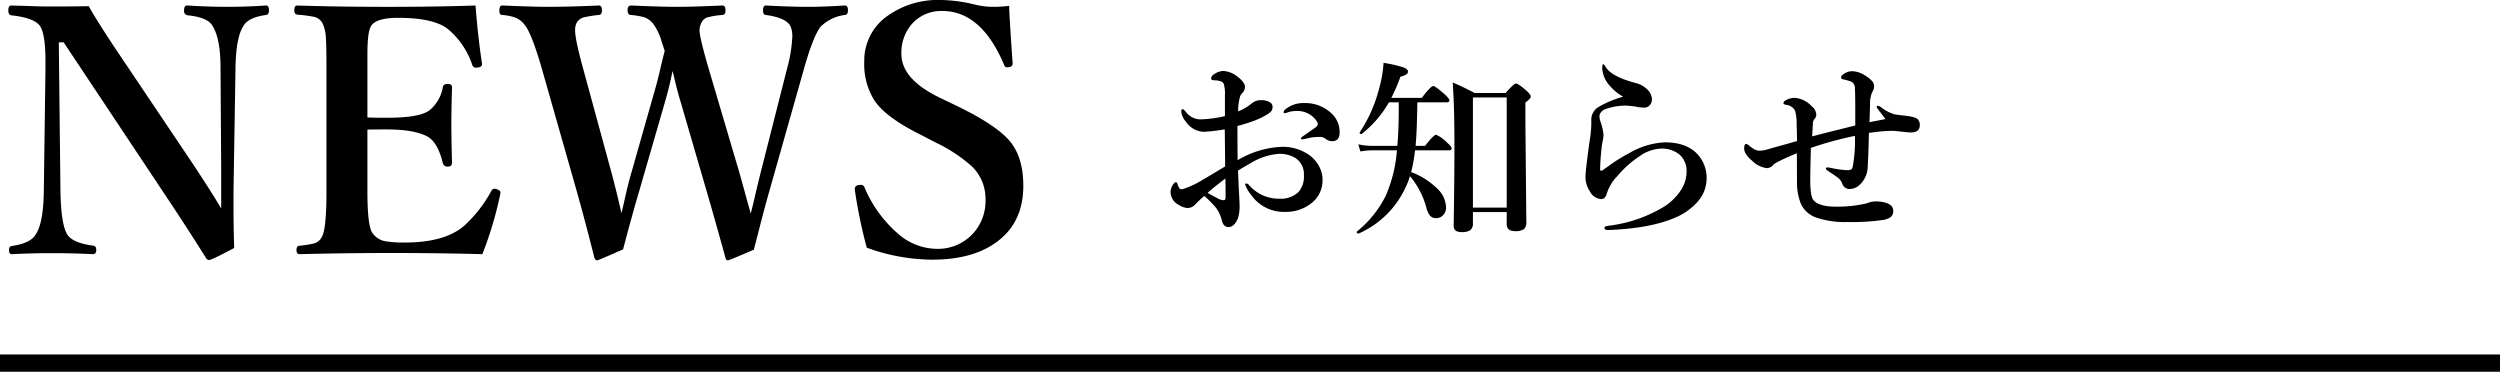
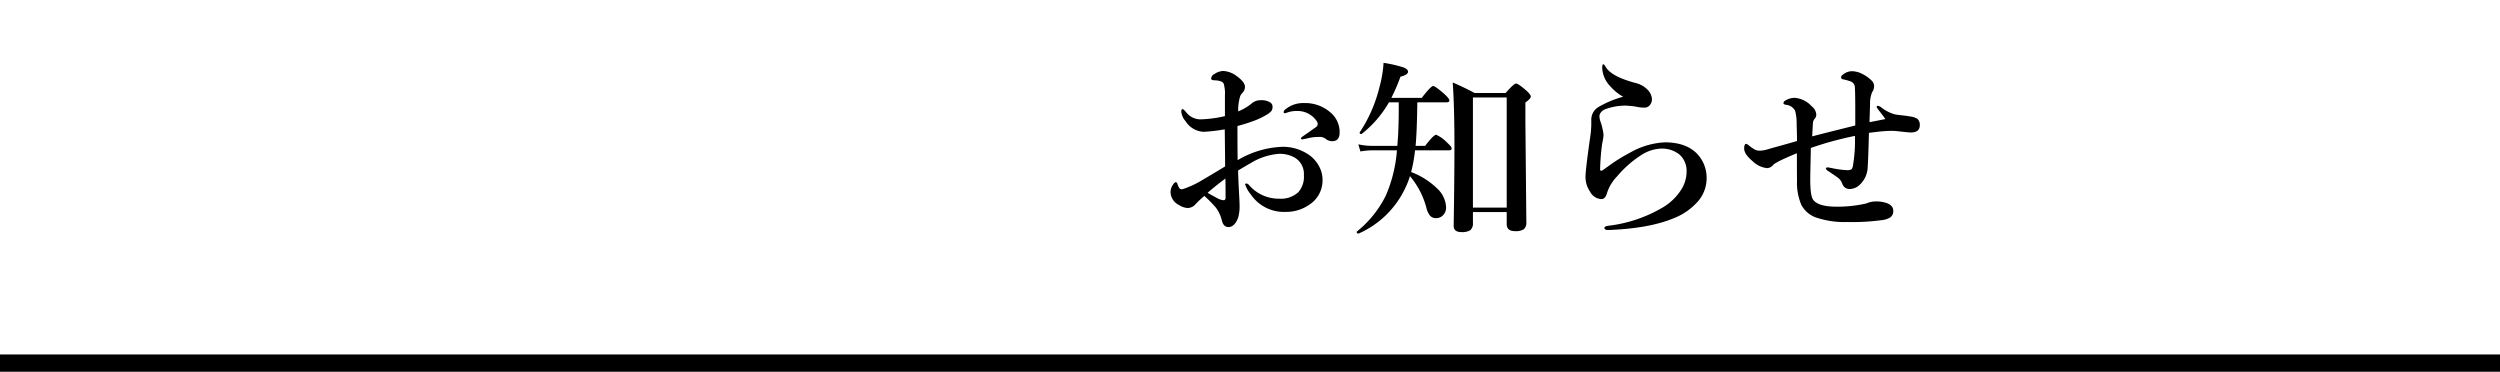
<svg xmlns="http://www.w3.org/2000/svg" width="579" height="86.1" viewBox="0 0 579 86.1">
  <g transform="translate(-342 -12784.9)">
    <path d="M29.795-25.6a.818.818,0,0,1,.352-.637,6.542,6.542,0,0,1,4.46-1.494,8.843,8.843,0,0,1,6,2.153,5.913,5.913,0,0,1,2.153,4.614q0,2.065-1.714,2.065a2.5,2.5,0,0,1-1.34-.4,2.35,2.35,0,0,0-1.362-.593q-.857,0-1.384.044a11.923,11.923,0,0,0-1.714.308q-1.055.22-1.1.22-.352,0-.352-.22,0-.2.593-.593,2.725-1.89,2.988-2.109a.871.871,0,0,0,.308-.593,1.02,1.02,0,0,0-.176-.615,5.322,5.322,0,0,0-4.79-2.439,6.215,6.215,0,0,0-1.89.286l-.439.154a.86.86,0,0,1-.286.066Q29.795-25.378,29.795-25.6ZM19.138-14.5a21.736,21.736,0,0,1,10.349-3.1,10.623,10.623,0,0,1,5.8,1.626,7.428,7.428,0,0,1,2.681,2.834A6.512,6.512,0,0,1,38.8-9.954a6.679,6.679,0,0,1-2.922,5.669A9.415,9.415,0,0,1,30.19-2.527a9.246,9.246,0,0,1-7.976-4,7.737,7.737,0,0,1-1.34-2.351q0-.22.264-.22a.771.771,0,0,1,.593.308,9.093,9.093,0,0,0,7.031,3.208,5.99,5.99,0,0,0,4.417-1.494,5.382,5.382,0,0,0,1.3-3.955,4.392,4.392,0,0,0-2.153-4.087,7.131,7.131,0,0,0-3.6-.857,14.7,14.7,0,0,0-6.57,2.153q-.835.461-2.922,1.714.088,2.659.264,5.889.088,1.626.088,2.219a9.29,9.29,0,0,1-.352,2.878Q18.391.989,17.007.989q-1.143,0-1.516-1.494a8.084,8.084,0,0,0-1.45-3.076,27.457,27.457,0,0,0-2.615-2.637A23.149,23.149,0,0,0,9.36-4.285a2.4,2.4,0,0,1-1.8.857,3.854,3.854,0,0,1-1.978-.681A3.412,3.412,0,0,1,3.6-7.075a3.045,3.045,0,0,1,.549-1.736q.4-.593.659-.593.242,0,.374.352a4.023,4.023,0,0,0,.483,1.077.684.684,0,0,0,.505.2A2.331,2.331,0,0,0,6.438-7.8a21.7,21.7,0,0,0,4.68-2.2q1.494-.857,5.12-3.054,0-1.428-.044-4.9-.022-2.461-.044-3.691a40.258,40.258,0,0,1-4.856.571,5.218,5.218,0,0,1-4.219-2.461,3.924,3.924,0,0,1-.989-2.2q0-.593.308-.593.242,0,.857.769a4.189,4.189,0,0,0,3.428,1.6,28.6,28.6,0,0,0,5.515-.747v-4.878a7.133,7.133,0,0,0-.176-2.153,1.076,1.076,0,0,0-.813-1.033,3.746,3.746,0,0,0-1.165-.22q-1.033,0-1.033-.374a1.23,1.23,0,0,1,.725-1.077,4.055,4.055,0,0,1,1.978-.725A5.623,5.623,0,0,1,18.9-33.992q1.934,1.406,1.934,2.483a2.023,2.023,0,0,1-.4,1.208q-.022.022-.33.374a3.3,3.3,0,0,0-.352.527,11.059,11.059,0,0,0-.483,3.6,11.92,11.92,0,0,0,3.1-1.824,3.155,3.155,0,0,1,2.153-.769,3.723,3.723,0,0,1,2.131.505,1.154,1.154,0,0,1,.571.967,1.731,1.731,0,0,1-.242.989,4.009,4.009,0,0,1-.967.813,17.972,17.972,0,0,1-2.966,1.45,41.271,41.271,0,0,1-3.955,1.252Q19.094-16.919,19.138-14.5ZM16.3-10.261q-2.856,2.175-4.109,3.318.681.417,2.219,1.23a3.469,3.469,0,0,0,1.494.483q.439,0,.439-.637Q16.348-8.833,16.3-10.261ZM54.185-27.905a25.365,25.365,0,0,1-6.306,7.317.245.245,0,0,1-.11.022q-.374,0-.374-.308a.2.2,0,0,1,.022-.088,32.735,32.735,0,0,0,4.526-10.305,27.3,27.3,0,0,0,.989-5.779,30.356,30.356,0,0,1,4.614,1.055Q58.6-35.574,58.6-35q0,.725-1.758,1.165a40.816,40.816,0,0,1-2.109,4.9h7.053q2.087-2.747,2.659-2.747.439,0,2.615,1.89,1.121,1.055,1.121,1.45,0,.439-.593.439H60.754q-.088,6.746-.4,10.085h2.2q1.978-2.571,2.571-2.571a7.991,7.991,0,0,1,2.5,1.8q1.077.945,1.077,1.34,0,.461-.571.461h-7.91a34.533,34.533,0,0,1-.9,5.032,17.5,17.5,0,0,1,6.108,3.889A6.263,6.263,0,0,1,67.412-3.56a2.452,2.452,0,0,1-.769,1.868,2.108,2.108,0,0,1-1.516.615,1.8,1.8,0,0,1-1.45-.593,4.69,4.69,0,0,1-.813-1.758,18.753,18.753,0,0,0-3.823-7.383,16.567,16.567,0,0,1-1.033,2.659A21.472,21.472,0,0,1,47.175,2.483h-.088q-.374,0-.374-.352a.149.149,0,0,1,.044-.11,24.813,24.813,0,0,0,6.68-8.284A32.437,32.437,0,0,0,56.03-16.787h-5.8a17.3,17.3,0,0,0-2.659.264l-.483-1.648a15.286,15.286,0,0,0,3.142.352h5.889q.33-3.538.33-8.635v-1.45ZM81.453-2.483H73.63V0a2.037,2.037,0,0,1-.593,1.692,3.462,3.462,0,0,1-2.065.461q-1.8,0-1.8-1.45.176-11.272.176-18.567,0-9.1-.4-14.634,2.527,1.077,5.076,2.439h7.163q1.956-2.2,2.417-2.2.505,0,2.439,1.67.989.923.989,1.34,0,.505-1.252,1.384v4.548L86-.176a2.006,2.006,0,0,1-.593,1.67,3.5,3.5,0,0,1-2.021.439q-1.934,0-1.934-1.626Zm0-1.033v-25.51H73.63v25.51Zm28.477-12.678a17.924,17.924,0,0,1,8.152-2.439q4.944,0,7.515,2.7a8.054,8.054,0,0,1,2.153,5.713,8.111,8.111,0,0,1-2.219,5.493,14.366,14.366,0,0,1-5.339,3.647Q114.521,1.3,105.117,1.67h-.2q-.835,0-.835-.505,0-.352.945-.483A32.146,32.146,0,0,0,117.224-3.34a12.853,12.853,0,0,0,4.7-4.417,7.805,7.805,0,0,0,1.187-4.065,5.072,5.072,0,0,0-1.582-3.933,6.475,6.475,0,0,0-4.395-1.428,9.2,9.2,0,0,0-4.746,1.648,24.641,24.641,0,0,0-5.339,4.746,9.956,9.956,0,0,0-2.4,4q-.374,1.3-1.3,1.3a3.156,3.156,0,0,1-2.615-1.758,6.046,6.046,0,0,1-1.033-3.362q0-1.56,1.033-8.877a24.468,24.468,0,0,0,.308-3.1v-1.406a3.431,3.431,0,0,1,1.758-2.878,23.548,23.548,0,0,1,5.625-2.329,11.133,11.133,0,0,1-2.966-2.4,6.61,6.61,0,0,1-1.89-4.219q0-.9.264-.9.2,0,.549.637,1.34,2.219,6.877,3.691a5.833,5.833,0,0,1,2.725,1.472,3.473,3.473,0,0,1,1.1,2.131v.176a2.016,2.016,0,0,1-.505,1.384,1.543,1.543,0,0,1-1.208.549,8.136,8.136,0,0,1-1.538-.132,12.836,12.836,0,0,0-1.934-.264,9.213,9.213,0,0,0-1.1-.066,13.658,13.658,0,0,0-4.46.813,2.207,2.207,0,0,0-1.143.857,1.337,1.337,0,0,0-.264.725,3.95,3.95,0,0,0,.176,1.121,14.184,14.184,0,0,1,.769,3.186,7.365,7.365,0,0,1-.154,1.3q-.176.879-.2,1.055a54.755,54.755,0,0,0-.439,5.713q0,.308.242.308a.956.956,0,0,0,.505-.22q.242-.176.7-.505l.352-.242q.132-.088.22-.154A37.04,37.04,0,0,1,109.929-16.194Zm57.437-10.9a1.5,1.5,0,0,1,.813.352,9.022,9.022,0,0,0,3.142,1.626q.593.11,2,.264,1.121.132,1.692.242a4.035,4.035,0,0,1,1.538.527,1.81,1.81,0,0,1,.571,1.494q0,1.67-2.109,1.67-.483,0-2.966-.286a11.9,11.9,0,0,0-1.384-.088q-.374,0-.967.022-1.318.044-4.351.439-.2,7.976-.374,8.767a5.8,5.8,0,0,1-2.109,3.56,3.46,3.46,0,0,1-2.109.681,1.755,1.755,0,0,1-1.582-1.23,3.034,3.034,0,0,0-1.033-1.406q-.308-.242-2.153-1.472-.593-.374-.593-.637t.417-.264a1.8,1.8,0,0,1,.4.066q.352.066.4.066a20.513,20.513,0,0,0,3.647.505,1.747,1.747,0,0,0,1.077-.22,2.088,2.088,0,0,0,.286-.681,34.735,34.735,0,0,0,.483-7.031,79.417,79.417,0,0,0-10.217,2.791q0,.681-.088,4.417-.044,2.131-.044,2.922,0,3.867.725,4.724,1.23,1.538,5.317,1.538a29.642,29.642,0,0,0,6.658-.681,4.379,4.379,0,0,0,.7-.22,5.114,5.114,0,0,1,1.692-.308,7.5,7.5,0,0,1,2.549.352q1.582.549,1.582,1.8a1.755,1.755,0,0,1-.681,1.538,4.539,4.539,0,0,1-1.8.615,51.751,51.751,0,0,1-8.218.461A20.385,20.385,0,0,1,152.886-1.3a6.217,6.217,0,0,1-3.208-2.878,13.033,13.033,0,0,1-.989-5.581q-.022-1.143-.022-3.252,0-2.065-.022-3.1-4.812,2-5.449,2.681a1.919,1.919,0,0,1-1.472.769,5.727,5.727,0,0,1-3.384-1.67q-1.89-1.582-1.89-2.878,0-1.077.505-1.077a2.383,2.383,0,0,1,.747.505q.33.264,1.033.725a2.479,2.479,0,0,0,1.362.352,6.276,6.276,0,0,0,1.472-.22q.747-.22,2.307-.659,3.274-.9,4.812-1.362,0-1.406-.088-3.933a10.7,10.7,0,0,0-.352-3.054,2.576,2.576,0,0,0-2.065-1.384q-.637-.11-.637-.374a.691.691,0,0,1,.352-.571,4.242,4.242,0,0,1,2.263-.681A5.943,5.943,0,0,1,152.073-27a2.662,2.662,0,0,1,1.077,1.89,1.437,1.437,0,0,1-.308.945,1.724,1.724,0,0,0-.461.945q-.044.615-.176,3.208.659-.2,9.976-2.527v-3.428q0-3.867-.088-5.273a1.521,1.521,0,0,0-1.033-1.516,13.016,13.016,0,0,0-1.846-.505q-.308-.066-.308-.505,0-.33.813-.835a3.206,3.206,0,0,1,1.8-.505,5.476,5.476,0,0,1,2.351.659,8.158,8.158,0,0,1,2.087,1.494,1.873,1.873,0,0,1,.593,1.362,2.76,2.76,0,0,1-.483,1.384,6.862,6.862,0,0,0-.461,2.747q-.044,1.56-.132,4.153,3.34-.637,3.691-.725-.286-.4-1.67-2.2a1.861,1.861,0,0,1-.352-.593Q167.146-27.092,167.366-27.092Z" transform="translate(609.5 12836.5)" />
-     <path d="M15.237-50.8H14.118L14.5-16.2q.154,7.831,1.659,10.029Q17.474-4.32,22.1-3.7q.694.077.694,1,0,.964-.81.964-4.513-.231-9.219-.231-5.169,0-9.489.231-.694,0-.694-.887,0-.926.617-1,4.282-.617,5.478-2.546Q10.531-8.718,10.646-16.2l.386-28.738v-1.427q0-6.365-1.273-8.216-1.312-1.89-6.635-2.469-.694-.077-.694-1.157,0-1.119.694-1.119.964.039,2.893.077,3.857.154,5.4.154,5.786,0,9.644-.077,1.466,2.739,6.095,9.721L45.248-22.527q4.706,7.136,6.48,10.222v-9.026l-.154-23.607q0-6.75-1.89-9.721-1.08-1.89-5.593-2.392a.952.952,0,0,1-.964-1.08q0-1.2.694-1.2,4.976.309,9.181.309,4.9,0,9.1-.309.694,0,.694,1.119,0,1-.694,1.08-4.089.579-5.169,2.469-1.774,2.584-1.89,9.721l-.463,28.661v3.973q0,3.587.154,9.142Q49.529-.386,48.951-.386a.816.816,0,0,1-.694-.386q-4.2-6.712-8.949-13.848ZM112.212-1.736q-10.415-.27-20.753-.27-11.032,0-21.6.27-.694,0-.694-.964,0-.926.694-1a21.227,21.227,0,0,0,3.587-.579,2.988,2.988,0,0,0,1.62-1.5q1.042-1.852,1.042-10.492V-44.939q0-6.018-.193-7.638a7.864,7.864,0,0,0-.771-2.739,3.02,3.02,0,0,0-2.122-1.427,33.106,33.106,0,0,0-3.665-.463q-.694-.077-.694-1,0-1.119.694-1.119,9.335.309,20.984.309,11.071,0,20.29-.309.579,7.445,1.5,13.424v.193q0,.579-.887.733a1.962,1.962,0,0,1-.386.039.891.891,0,0,1-.964-.579,18.39,18.39,0,0,0-5.362-8.1q-3.163-2.854-11.842-2.854-5.169,0-6.288,1.967-.81,1.389-.81,6.48v14.62q1.273.077,4.436.077,7.715,0,9.952-1.736a8.853,8.853,0,0,0,3.086-5.4q.116-.694,1.157-.694.964,0,.964.771-.154,5.516-.154,8.332,0,3.665.154,9.142,0,.887-.964.887a1.068,1.068,0,0,1-1.157-.771q-1.042-4.359-3.163-5.94-3.009-1.89-9.875-1.89-3.163,0-4.436.039v14.311q0,7.869,1.119,9.566a4.608,4.608,0,0,0,3.2,2.006,25.909,25.909,0,0,0,4.4.27q9.065,0,13.578-3.78a30.607,30.607,0,0,0,6.326-8.023q.309-.656.771-.656a2.168,2.168,0,0,1,.5.077q.926.309.926.771a3.3,3.3,0,0,1-.039.347A85.2,85.2,0,0,1,112.212-1.736Zm62.143-9.412q.386-1.312,1.119-4.552.733-3.125,1.273-5.246l6.095-23.993A33.241,33.241,0,0,0,184-52.114a5.612,5.612,0,0,0-.424-2.392q-.964-1.967-5.67-2.623-.694,0-.694-1.08,0-1.119.694-1.119,5.593.309,9.952.309,3.2,0,8.332-.309.694,0,.694,1.119,0,1.08-.771,1.08a9.786,9.786,0,0,0-5.555,2.7q-1.7,2.2-3.78,9.489l-7.985,28.2q-1.35,4.745-2.353,8.756-1.119,4.32-1.35,5.208-5.709,2.469-6.018,2.469-.424,0-.54-.54-2.7-9.759-4.359-15.43L158.193-36.8q-.579-1.852-1.157-4.2-.694-2.893-.771-3.163-.849,4.127-1.736,7.1l-5.9,20.406q-1.774,5.979-3.819,13.81Q139.06-.309,138.829-.309q-.424,0-.656-.54-2.122-8.448-4.089-15.43l-8.139-28.583q-2.314-7.946-3.857-9.875a5.353,5.353,0,0,0-2.006-1.7,11.462,11.462,0,0,0-3.24-.694q-.694,0-.694-1,0-1.2.694-1.2,7.136.309,10.531.309,5.13,0,11.842-.309.694,0,.694,1.119,0,1.08-.771,1.08a28.632,28.632,0,0,0-3.549.579,2.684,2.684,0,0,0-1.659,1.5A4.238,4.238,0,0,0,133.7-53.5q0,2.044,1.813,8.641l6.635,24.34q1.35,5.092,2.276,9.3.231-.849,1-4.32.617-2.7,1.312-5.092l5.208-18.323q.849-2.893,1.543-5.979.694-2.893.964-3.9-.154-.386-.733-2.2a12.771,12.771,0,0,0-1.852-3.935,4.581,4.581,0,0,0-2.122-1.62,15.611,15.611,0,0,0-3.086-.54q-.81,0-.81-1.08,0-1.119.81-1.119,6.982.309,10.724.309,3.433,0,10.454-.309.694,0,.694,1.119,0,1.08-.81,1.08a19.8,19.8,0,0,0-3.51.579,2.6,2.6,0,0,0-1.389,1.5,3.591,3.591,0,0,0-.309,1.543q0,1.5,2.044,8.563l7.213,24.417q.694,2.469,1.543,5.593Q174.163-11.919,174.355-11.148Zm59.867-48.1q0,1.813.81,13.385,0,.656-.81.81a3.346,3.346,0,0,1-.463.039.7.7,0,0,1-.694-.54q-5.285-12.5-14.311-12.5a9.027,9.027,0,0,0-7.1,3.047,10.117,10.117,0,0,0-2.392,6.9q0,5.825,8.833,10.106l4.243,2.044q9.3,4.552,12.228,8.293,2.932,3.7,2.932,10.106,0,8.6-6.326,13.115Q225.659-.463,216.4-.463a44.794,44.794,0,0,1-15.16-2.777A114.382,114.382,0,0,1,198.5-16.471a2.321,2.321,0,0,1-.039-.347q0-.771.887-.926a4.22,4.22,0,0,1,.5-.039.805.805,0,0,1,.849.54A29.1,29.1,0,0,0,208.339-6.6a13.805,13.805,0,0,0,8.949,3.626A11.018,11.018,0,0,0,225.929-6.6a11.153,11.153,0,0,0,2.816-7.753,10.416,10.416,0,0,0-3.163-7.715,35.022,35.022,0,0,0-8.371-5.516l-3.935-2.044q-7.6-3.819-10.222-7.638a15.857,15.857,0,0,1-2.392-9.1,12.6,12.6,0,0,1,5.516-10.646A20.077,20.077,0,0,1,218.369-60.6a34.1,34.1,0,0,1,7.985,1.08,17.944,17.944,0,0,0,4.359.5A27.725,27.725,0,0,0,234.223-59.25Z" transform="translate(341.5 12845.5)" />
    <path d="M579,2H0V-2H579Z" transform="translate(342 12869)" />
  </g>
</svg>